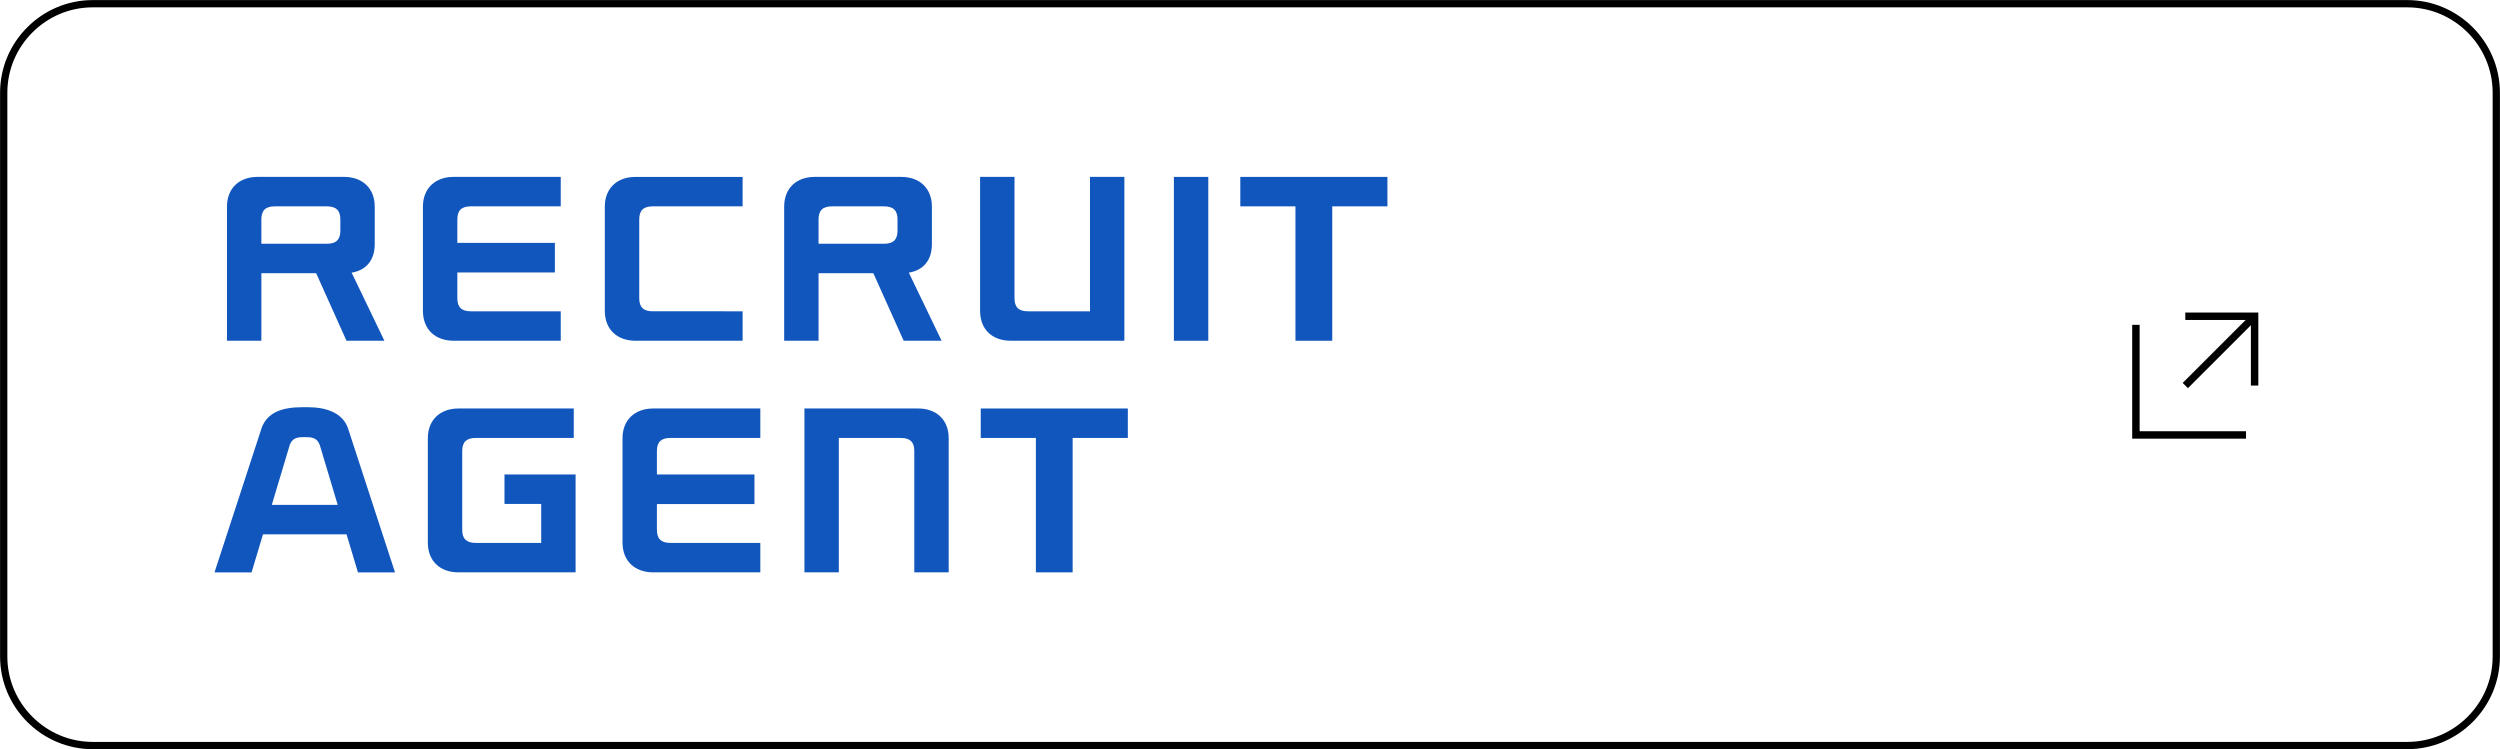
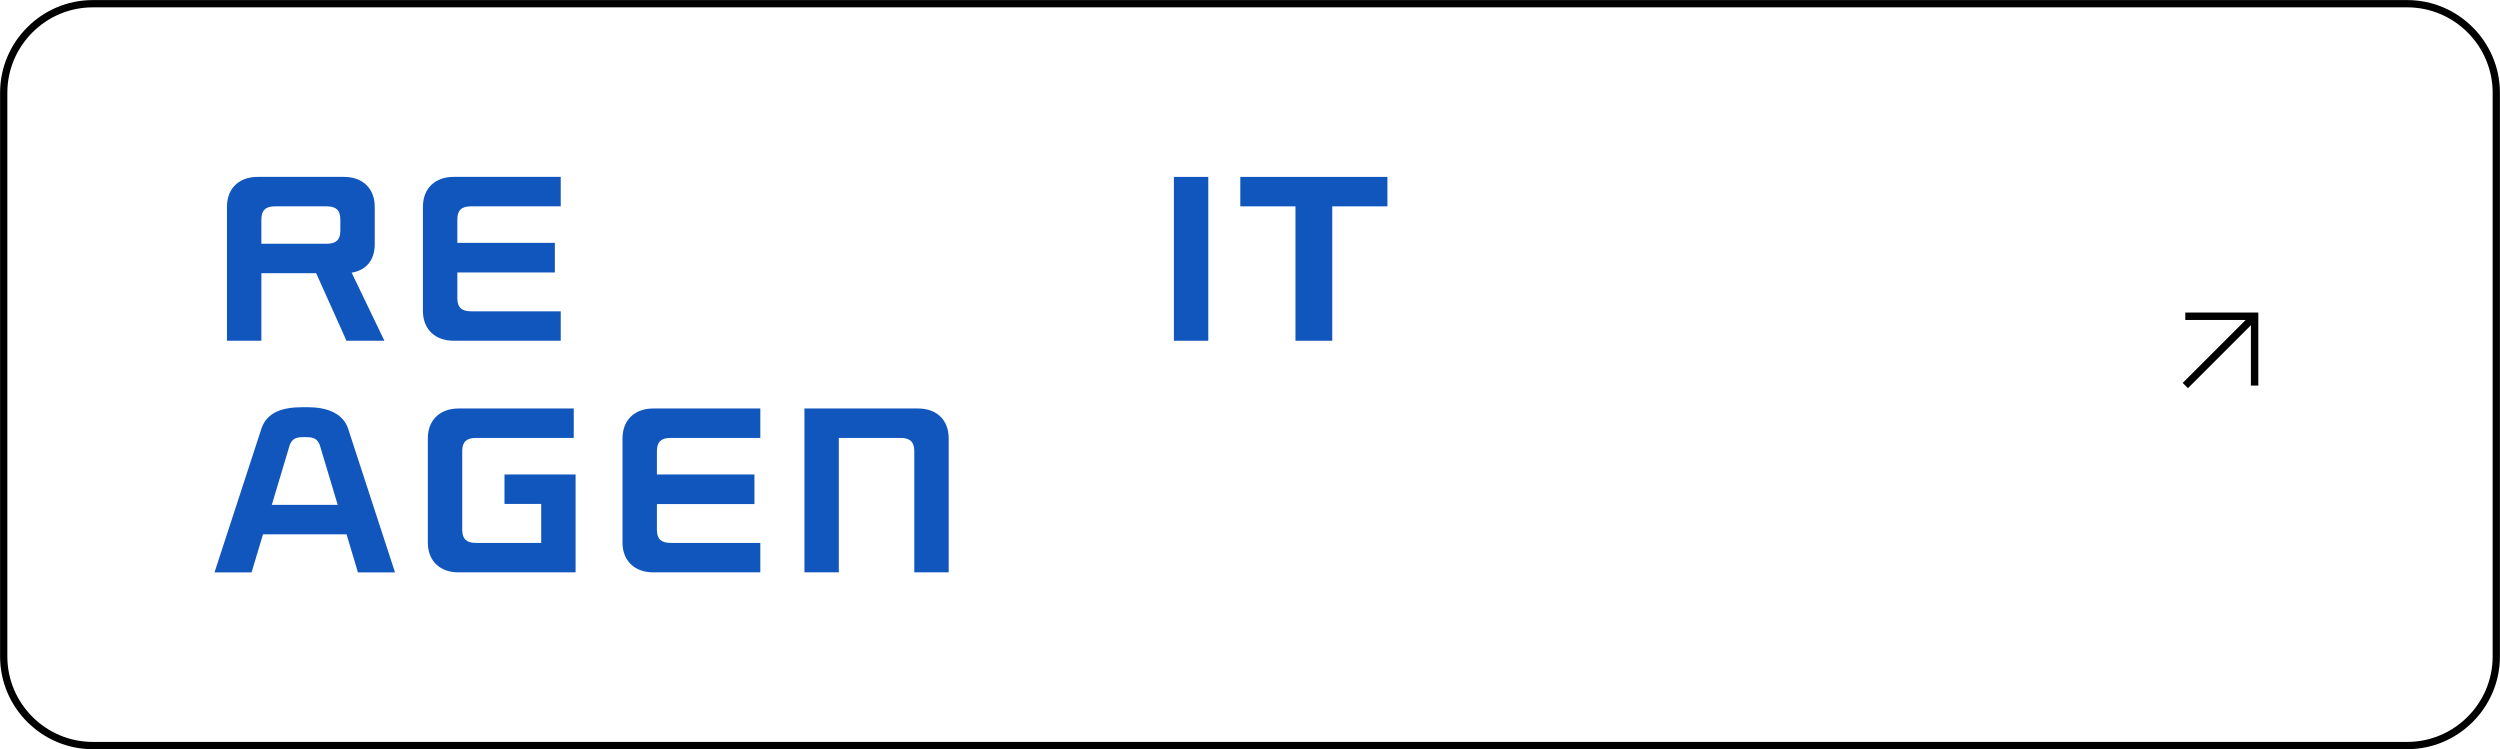
<svg xmlns="http://www.w3.org/2000/svg" version="1.0" id="レイヤー_1" x="0px" y="0px" viewBox="0 0 337 101" enable-background="new 0 0 337 101" xml:space="preserve">
  <g>
    <g>
      <path fill="none" stroke="#000000" stroke-width="0.98" stroke-miterlimit="10" d="M336.5,88.5c0,6.6-5.4,12-12,12h-312    c-6.6,0-12-5.4-12-12v-76c0-6.6,5.4-12,12-12h312c6.6,0,12,5.4,12,12V88.5z" />
    </g>
    <g>
      <g>
        <polyline fill="none" stroke="#000000" stroke-miterlimit="10" points="303.921,51.973 303.921,42.631 294.578,42.631    " />
        <line fill="none" stroke="#000000" stroke-miterlimit="10" x1="303.921" y1="42.631" x2="294.578" y2="51.973" />
-         <polyline fill="none" stroke="#000000" stroke-miterlimit="10" points="287.921,43.788 287.921,58.631 302.763,58.631    " />
      </g>
    </g>
    <g>
      <g>
        <path fill="#1156BD" d="M35.233,36.828h7.385l4.088,9.105h5.112l-4.417-9.178c1.906-0.31,3.113-1.629,3.113-3.834v-5.053     c0-2.538-1.708-4.021-4.13-4.023H34.725c-2.445,0-4.129,1.488-4.129,4.023v18.065h4.637V36.828z M37.061,27.816h6.99     c1.255,0,1.827,0.54,1.827,1.761v1.519c0,1.219-0.572,1.762-1.827,1.762h-8.819v-3.281     C35.233,28.355,35.805,27.816,37.061,27.816z" />
-         <path fill="#1156BD" d="M110.34,36.828h7.387l4.087,9.105h5.114l-4.42-9.178c1.907-0.308,3.112-1.628,3.112-3.834v-5.053     c0-2.538-1.706-4.021-4.126-4.023h-11.661c-2.445,0-4.127,1.488-4.127,4.023v18.065h4.635V36.828z M112.168,27.816h6.989     c1.256,0,1.828,0.54,1.828,1.761v1.519c0,1.219-0.573,1.762-1.828,1.762h-8.817v-3.281     C110.34,28.355,110.912,27.816,112.168,27.816z" />
        <path fill="#1156BD" d="M61.141,45.933h14.448v-3.97h-12.11c-1.256,0-1.829-0.541-1.829-1.764v-3.468h13.148v-3.995H61.649v-3.16     c0-1.222,0.573-1.762,1.829-1.762h12.11v-3.969H61.141c-2.424,0.001-4.13,1.486-4.13,4.021v14.043     C57.01,44.445,58.717,45.93,61.141,45.933z" />
        <rect x="158.241" y="23.846" fill="#1156BD" width="4.637" height="22.087" />
        <polygon fill="#1156BD" points="167.193,23.846 167.193,27.816 174.628,27.816 174.628,45.933 179.588,45.933 179.588,27.816      187.025,27.816 187.025,23.846    " />
-         <path fill="#1156BD" d="M100.105,45.933v-3.97H87.997c-1.255,0-1.827-0.541-1.827-1.764V29.578c0-1.222,0.572-1.762,1.827-1.762     h12.107v-3.969H85.658c-2.423,0.001-4.129,1.486-4.129,4.021v14.043c0,2.535,1.706,4.02,4.129,4.023H100.105z" />
-         <path fill="#1156BD" d="M136.246,45.933h15.32V23.846h-4.635v18.118h-8.35c-1.254,0-1.826-0.543-1.826-1.764V23.846h-4.639     v18.065C132.116,44.444,133.802,45.933,136.246,45.933z" />
        <path fill="#1156BD" d="M83.914,59.089V73.13c0,2.536,1.706,4.021,4.13,4.024h14.448v-3.971H90.381     c-1.258,0-1.829-0.54-1.829-1.761v-3.47h13.147v-3.992H88.552v-3.163c0-1.221,0.571-1.764,1.829-1.764h12.111v-3.969H88.044     C85.62,55.068,83.914,56.553,83.914,59.089z" />
-         <polygon fill="#1156BD" points="132.203,59.035 139.636,59.035 139.636,77.154 144.593,77.154 144.593,59.035 152.031,59.035      152.031,55.065 132.203,55.065    " />
        <path fill="#1156BD" d="M123.756,55.064h-15.319v22.089h4.635V59.035h8.35c1.255,0,1.825,0.543,1.825,1.762v16.356h4.637V59.088     C127.885,56.553,126.203,55.064,123.756,55.064z" />
        <path fill="#1156BD" d="M68.003,67.928h4.951v5.257l-8.819-0.002c-1.254,0-1.826-0.541-1.826-1.761V60.798     c0-1.221,0.572-1.764,1.828-1.764h13.205v-3.969H61.798c-2.421,0.003-4.126,1.488-4.126,4.024V73.13     c0,2.536,1.683,4.024,4.126,4.024l15.792-0.002V63.957h-9.586V67.928z" />
        <path fill="#1156BD" d="M41.474,54.89h-0.671c-2.717,0-4.744,0.662-5.527,2.78l-6.36,19.485h4.997l1.536-5.124h11.266     l1.535,5.124h4.997l-6.36-19.485C46.15,55.682,44.057,54.89,41.474,54.89z M36.638,68.057l2.419-8.073     c0.37-1.007,1.114-1.063,2.022-1.063h0.001c0.909,0,1.653,0.056,2.024,1.063l2.419,8.073H36.638z" />
      </g>
    </g>
  </g>
</svg>